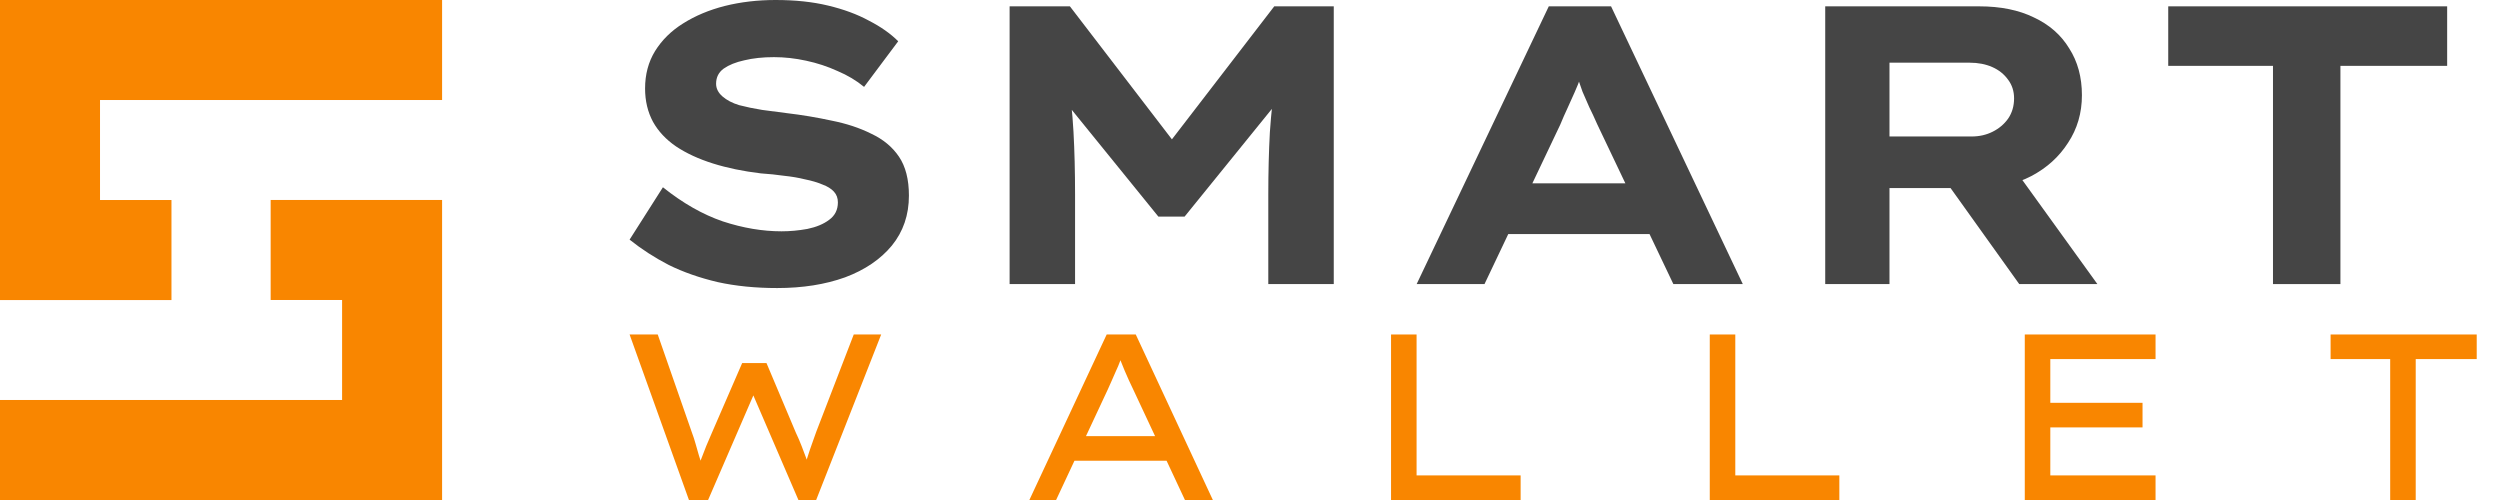
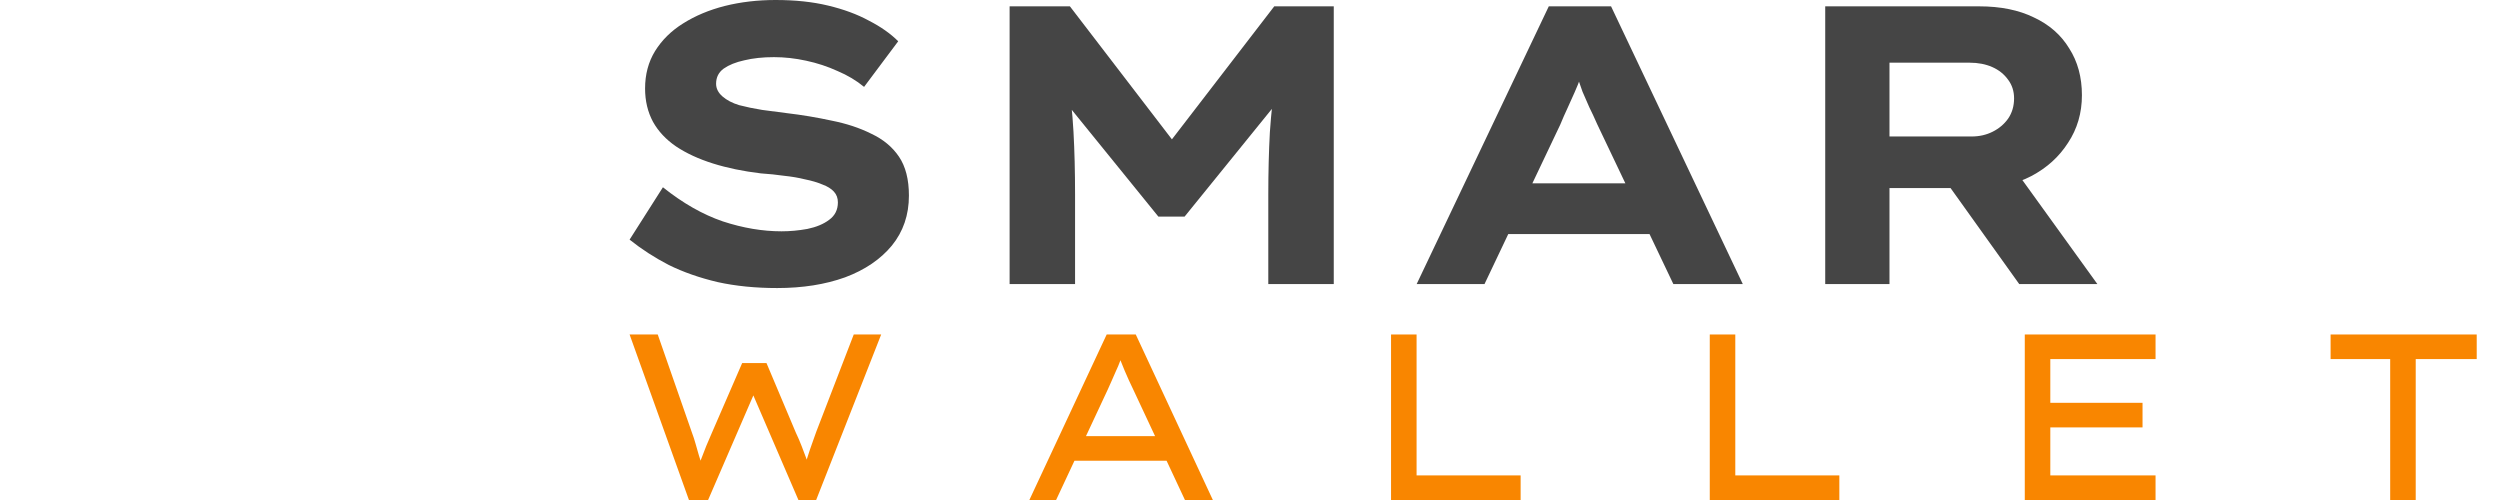
<svg xmlns="http://www.w3.org/2000/svg" width="160" height="32" viewBox="0 0 160 32" fill="none">
-   <path d="M6.401 0H0V6.401V12.801V18.944V19.204H10.974V12.801H6.401V6.401H28.294V0H6.401Z" fill="#F98600" />
-   <path d="M17.322 19.199H21.894V25.599H0V32H21.894H28.294V25.599V19.199V13.056V12.798H17.322V19.199Z" fill="#F98600" />
  <path d="M49.74 18.435C48.352 18.435 47.083 18.308 45.931 18.054C44.78 17.783 43.739 17.419 42.808 16.962C41.894 16.488 41.056 15.947 40.294 15.337L42.427 11.985C43.697 13.001 44.975 13.729 46.261 14.169C47.548 14.592 48.801 14.804 50.02 14.804C50.561 14.804 51.111 14.753 51.67 14.652C52.246 14.533 52.711 14.338 53.067 14.068C53.439 13.797 53.625 13.424 53.625 12.95C53.625 12.68 53.541 12.451 53.371 12.265C53.202 12.079 52.957 11.926 52.635 11.808C52.313 11.672 51.941 11.562 51.518 11.478C51.111 11.376 50.663 11.3 50.172 11.249C49.698 11.181 49.207 11.13 48.699 11.097C47.565 10.961 46.541 10.75 45.627 10.462C44.712 10.174 43.925 9.81 43.265 9.37C42.622 8.93 42.131 8.405 41.792 7.796C41.454 7.169 41.285 6.458 41.285 5.663C41.285 4.765 41.496 3.97 41.919 3.276C42.359 2.565 42.96 1.972 43.722 1.498C44.501 1.007 45.39 0.635 46.389 0.381C47.404 0.127 48.488 0 49.639 0C50.892 0 52.009 0.118 52.991 0.355C53.989 0.593 54.861 0.914 55.606 1.32C56.368 1.71 56.994 2.15 57.485 2.641L55.301 5.561C54.81 5.155 54.243 4.816 53.6 4.545C52.974 4.258 52.305 4.037 51.594 3.885C50.9 3.733 50.214 3.657 49.537 3.657C48.826 3.657 48.191 3.724 47.633 3.86C47.091 3.978 46.651 4.156 46.312 4.393C45.991 4.63 45.83 4.952 45.83 5.358C45.83 5.663 45.965 5.933 46.236 6.17C46.507 6.407 46.862 6.594 47.303 6.729C47.76 6.848 48.251 6.949 48.775 7.034C49.3 7.102 49.816 7.169 50.324 7.237C51.323 7.355 52.288 7.516 53.219 7.719C54.167 7.906 55.014 8.185 55.758 8.557C56.52 8.913 57.113 9.404 57.536 10.03C57.959 10.656 58.171 11.486 58.171 12.519C58.171 13.755 57.807 14.821 57.079 15.718C56.351 16.598 55.352 17.276 54.083 17.75C52.813 18.207 51.365 18.435 49.74 18.435Z" fill="#454545" />
  <path d="M64.615 18.181V0.406H68.474L76.245 10.538H73.756L81.552 0.406H85.361V18.181H81.171V12.443C81.171 11.021 81.205 9.692 81.272 8.456C81.357 7.22 81.492 5.967 81.679 4.698L82.11 6.094L75.813 13.864H74.137L67.814 6.069L68.296 4.698C68.5 5.95 68.635 7.195 68.703 8.43C68.77 9.649 68.804 10.987 68.804 12.443V18.181H64.615Z" fill="#454545" />
  <path d="M90.666 18.181L99.122 0.406H103.108L111.539 18.181H107.095L102.22 7.948C102.05 7.559 101.881 7.195 101.712 6.856C101.559 6.517 101.415 6.187 101.28 5.866C101.162 5.527 101.043 5.189 100.925 4.85C100.806 4.511 100.696 4.173 100.594 3.834L101.534 3.809C101.415 4.181 101.297 4.545 101.178 4.901C101.06 5.239 100.925 5.578 100.772 5.917C100.62 6.255 100.467 6.594 100.315 6.932C100.163 7.254 100.01 7.601 99.858 7.973L95.008 18.181H90.666ZM94.602 14.982L95.998 11.732H106.155L106.892 14.982H94.602Z" fill="#454545" />
  <path d="M116.814 18.181V0.406H126.666C128.037 0.406 129.205 0.643 130.17 1.117C131.152 1.574 131.906 2.235 132.43 3.098C132.972 3.944 133.243 4.943 133.243 6.094C133.243 7.228 132.947 8.244 132.354 9.141C131.779 10.039 130.991 10.75 129.993 11.274C129.011 11.782 127.902 12.036 126.666 12.036H120.927V18.181H116.814ZM129.231 18.181L123.492 10.157L127.987 9.522L134.233 18.181H129.231ZM120.927 8.735H126.184C126.675 8.735 127.123 8.634 127.529 8.43C127.936 8.227 128.266 7.948 128.52 7.592C128.774 7.22 128.901 6.788 128.901 6.297C128.901 5.84 128.774 5.443 128.52 5.104C128.266 4.748 127.927 4.478 127.504 4.291C127.081 4.105 126.598 4.012 126.057 4.012H120.927V8.735Z" fill="#454545" />
-   <path d="M145.471 18.181V4.215H138.767V0.406H156.618V4.215H149.787V18.181H145.471Z" fill="#454545" />
  <path d="M44.093 32L40.294 21.407H42.095L44.289 27.702C44.37 27.914 44.446 28.146 44.516 28.398C44.587 28.64 44.658 28.888 44.728 29.14C44.809 29.382 44.88 29.619 44.94 29.851C45.001 30.083 45.061 30.29 45.122 30.472L44.501 30.456C44.612 30.134 44.723 29.811 44.834 29.488C44.955 29.165 45.076 28.852 45.197 28.55C45.328 28.247 45.45 27.965 45.56 27.702L47.498 23.238H49.056L50.933 27.687C51.064 27.96 51.19 28.252 51.311 28.565C51.432 28.878 51.548 29.185 51.659 29.488C51.78 29.781 51.871 30.058 51.931 30.32L51.372 30.426C51.422 30.235 51.468 30.048 51.508 29.866C51.558 29.685 51.609 29.503 51.659 29.322C51.72 29.13 51.78 28.943 51.841 28.762C51.901 28.58 51.967 28.393 52.038 28.202C52.108 28.01 52.179 27.813 52.249 27.611L54.64 21.407H56.396L52.234 32H51.099L48.073 24.978L48.33 25.039L45.318 32H44.093Z" fill="#F98600" />
  <path d="M65.879 32L70.828 21.407H72.689L77.623 32H75.837L72.508 24.887C72.427 24.716 72.341 24.534 72.251 24.343C72.16 24.141 72.069 23.934 71.978 23.722C71.887 23.51 71.802 23.299 71.721 23.087C71.64 22.865 71.564 22.648 71.494 22.436L71.948 22.421C71.867 22.653 71.781 22.88 71.691 23.102C71.61 23.324 71.519 23.541 71.418 23.753C71.328 23.964 71.237 24.171 71.146 24.373C71.055 24.565 70.969 24.756 70.889 24.948L67.59 32H65.879ZM68.044 29.488L68.679 27.914H74.672L75.02 29.488H68.044Z" fill="#F98600" />
-   <path d="M89.027 32V21.407H90.661V30.426H97.32V32H89.027Z" fill="#F98600" />
+   <path d="M89.027 32V21.407H90.661V30.426H97.32V32H89.027" fill="#F98600" />
  <path d="M109.425 32V21.407H111.059V30.426H117.718V32H109.425Z" fill="#F98600" />
  <path d="M129.586 32V21.407H137.955V22.981H131.22V30.426H137.955V32H129.586ZM130.449 27.354V25.78H137.122V27.354H130.449Z" fill="#F98600" />
  <path d="M152.972 32V22.981H149.158V21.407H158.51V22.981H154.606V32H152.972Z" fill="#F98600" />
</svg>